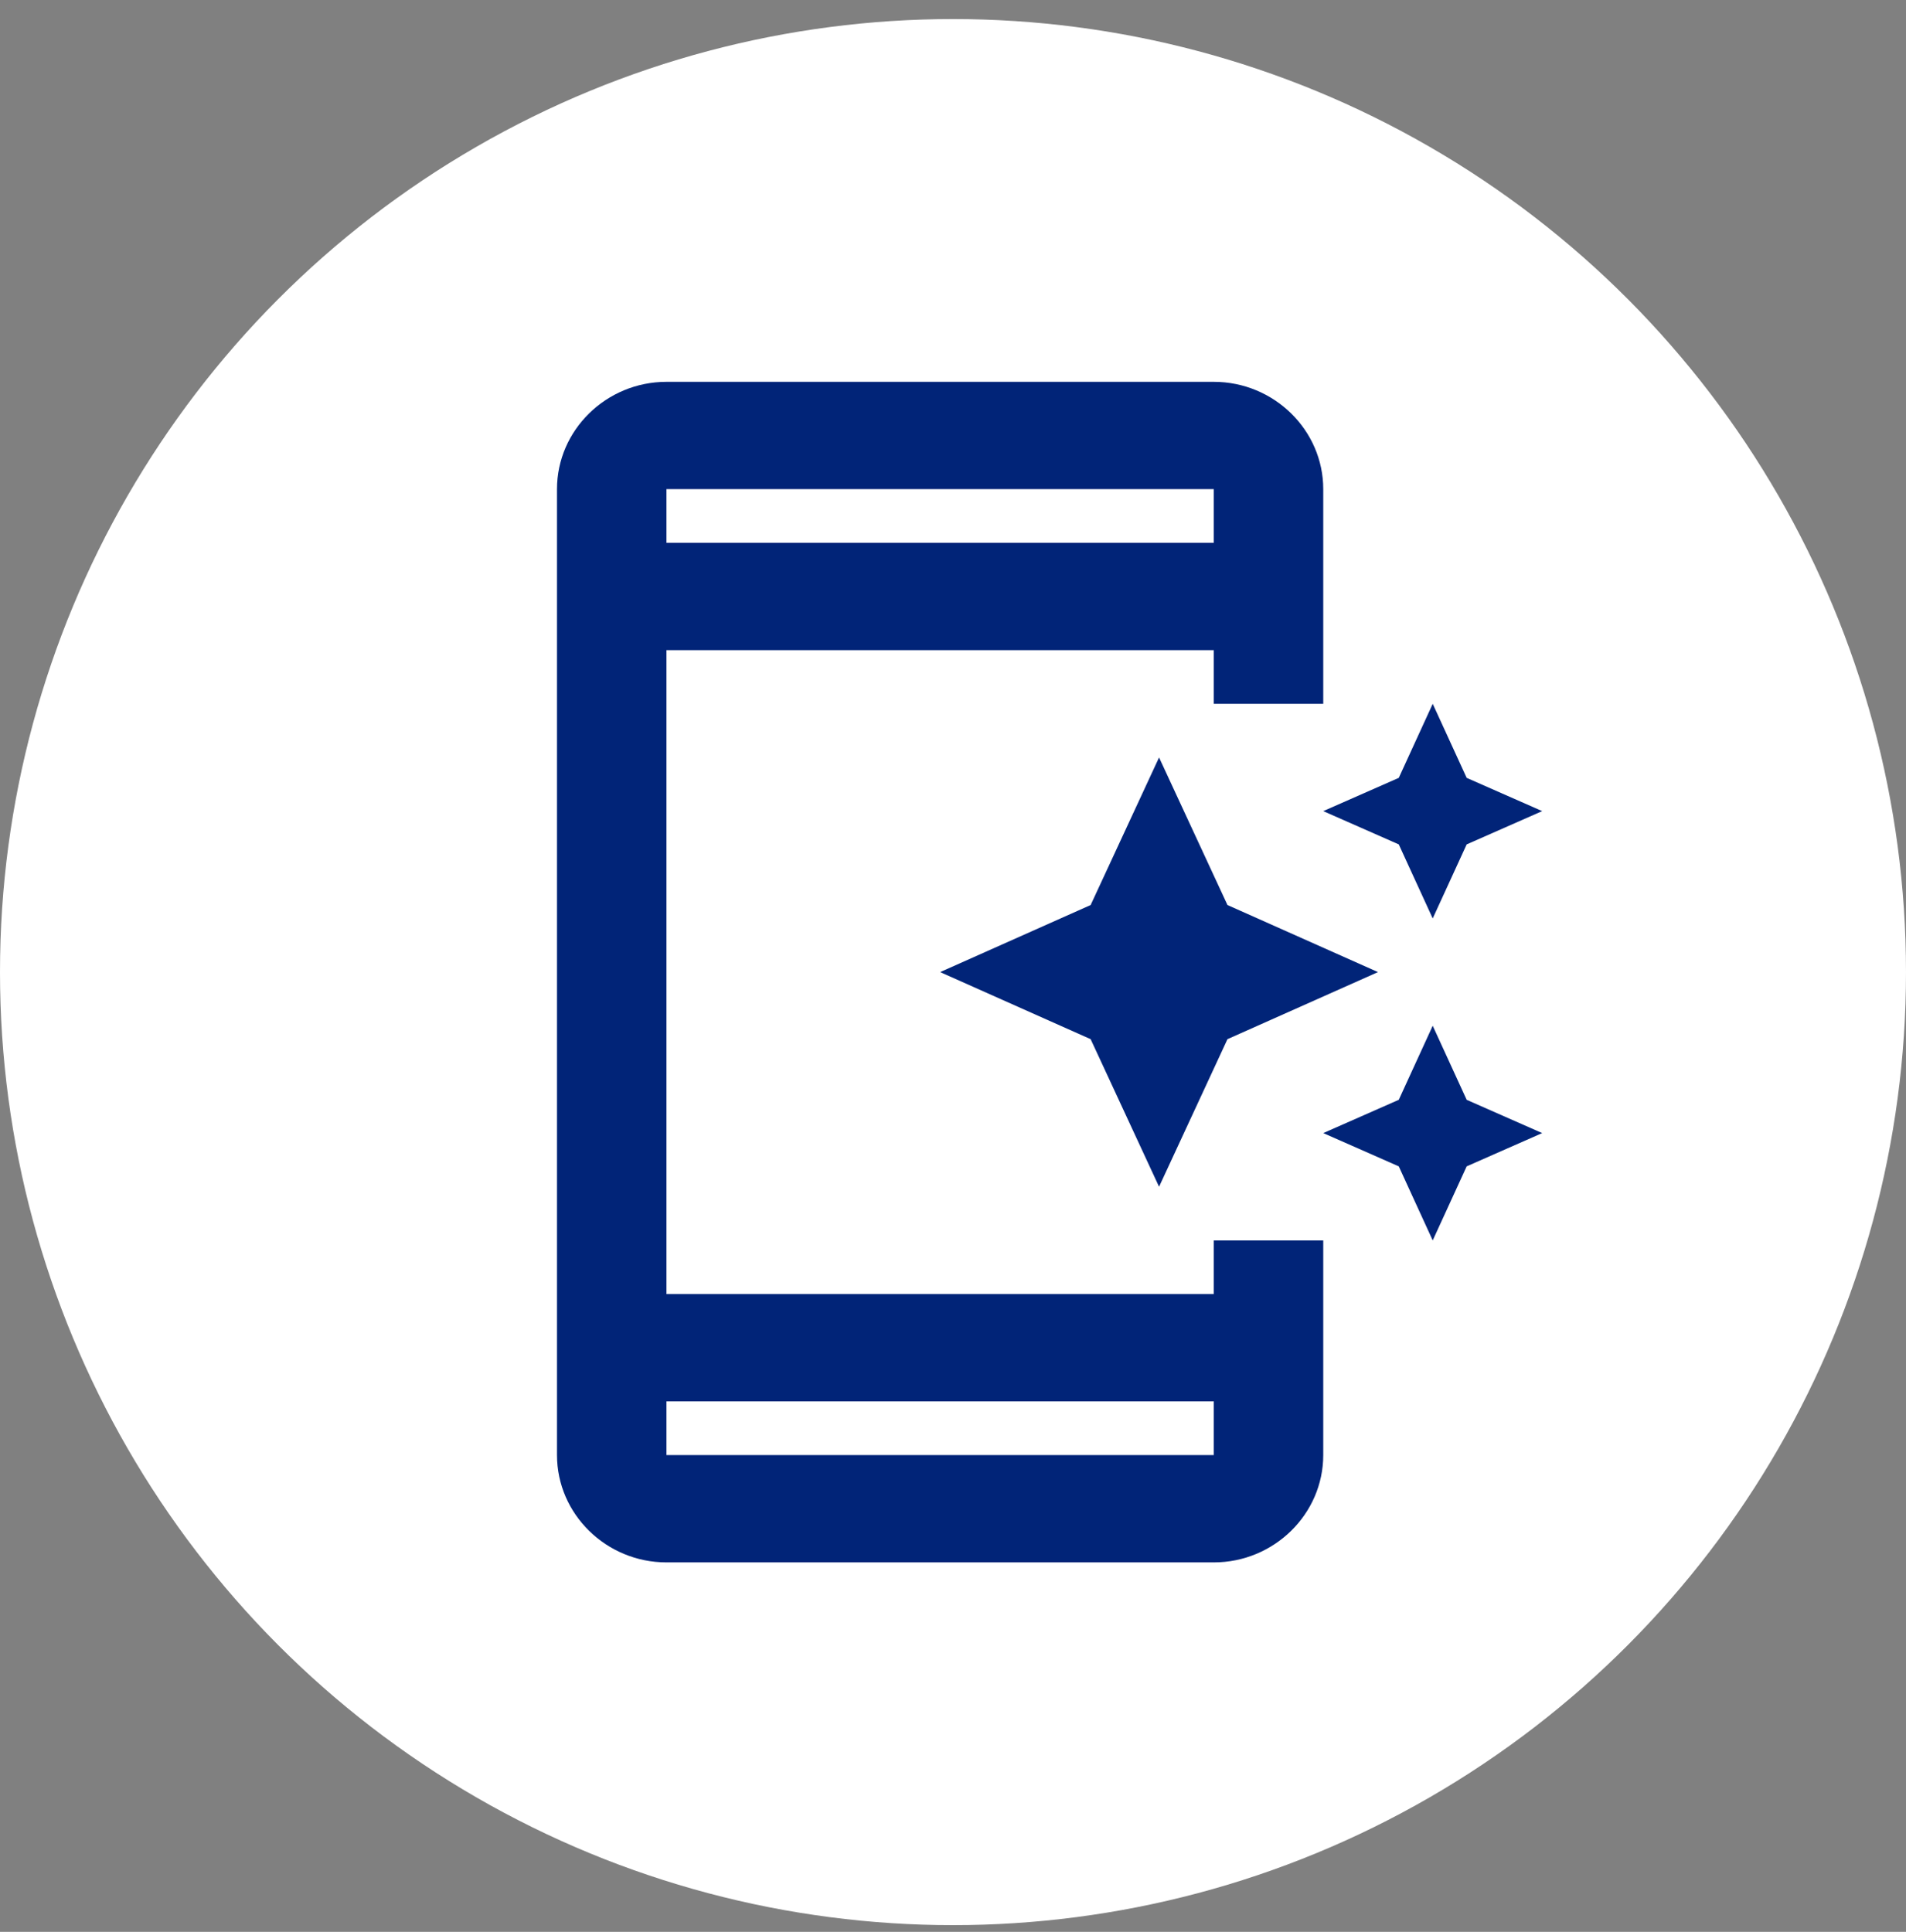
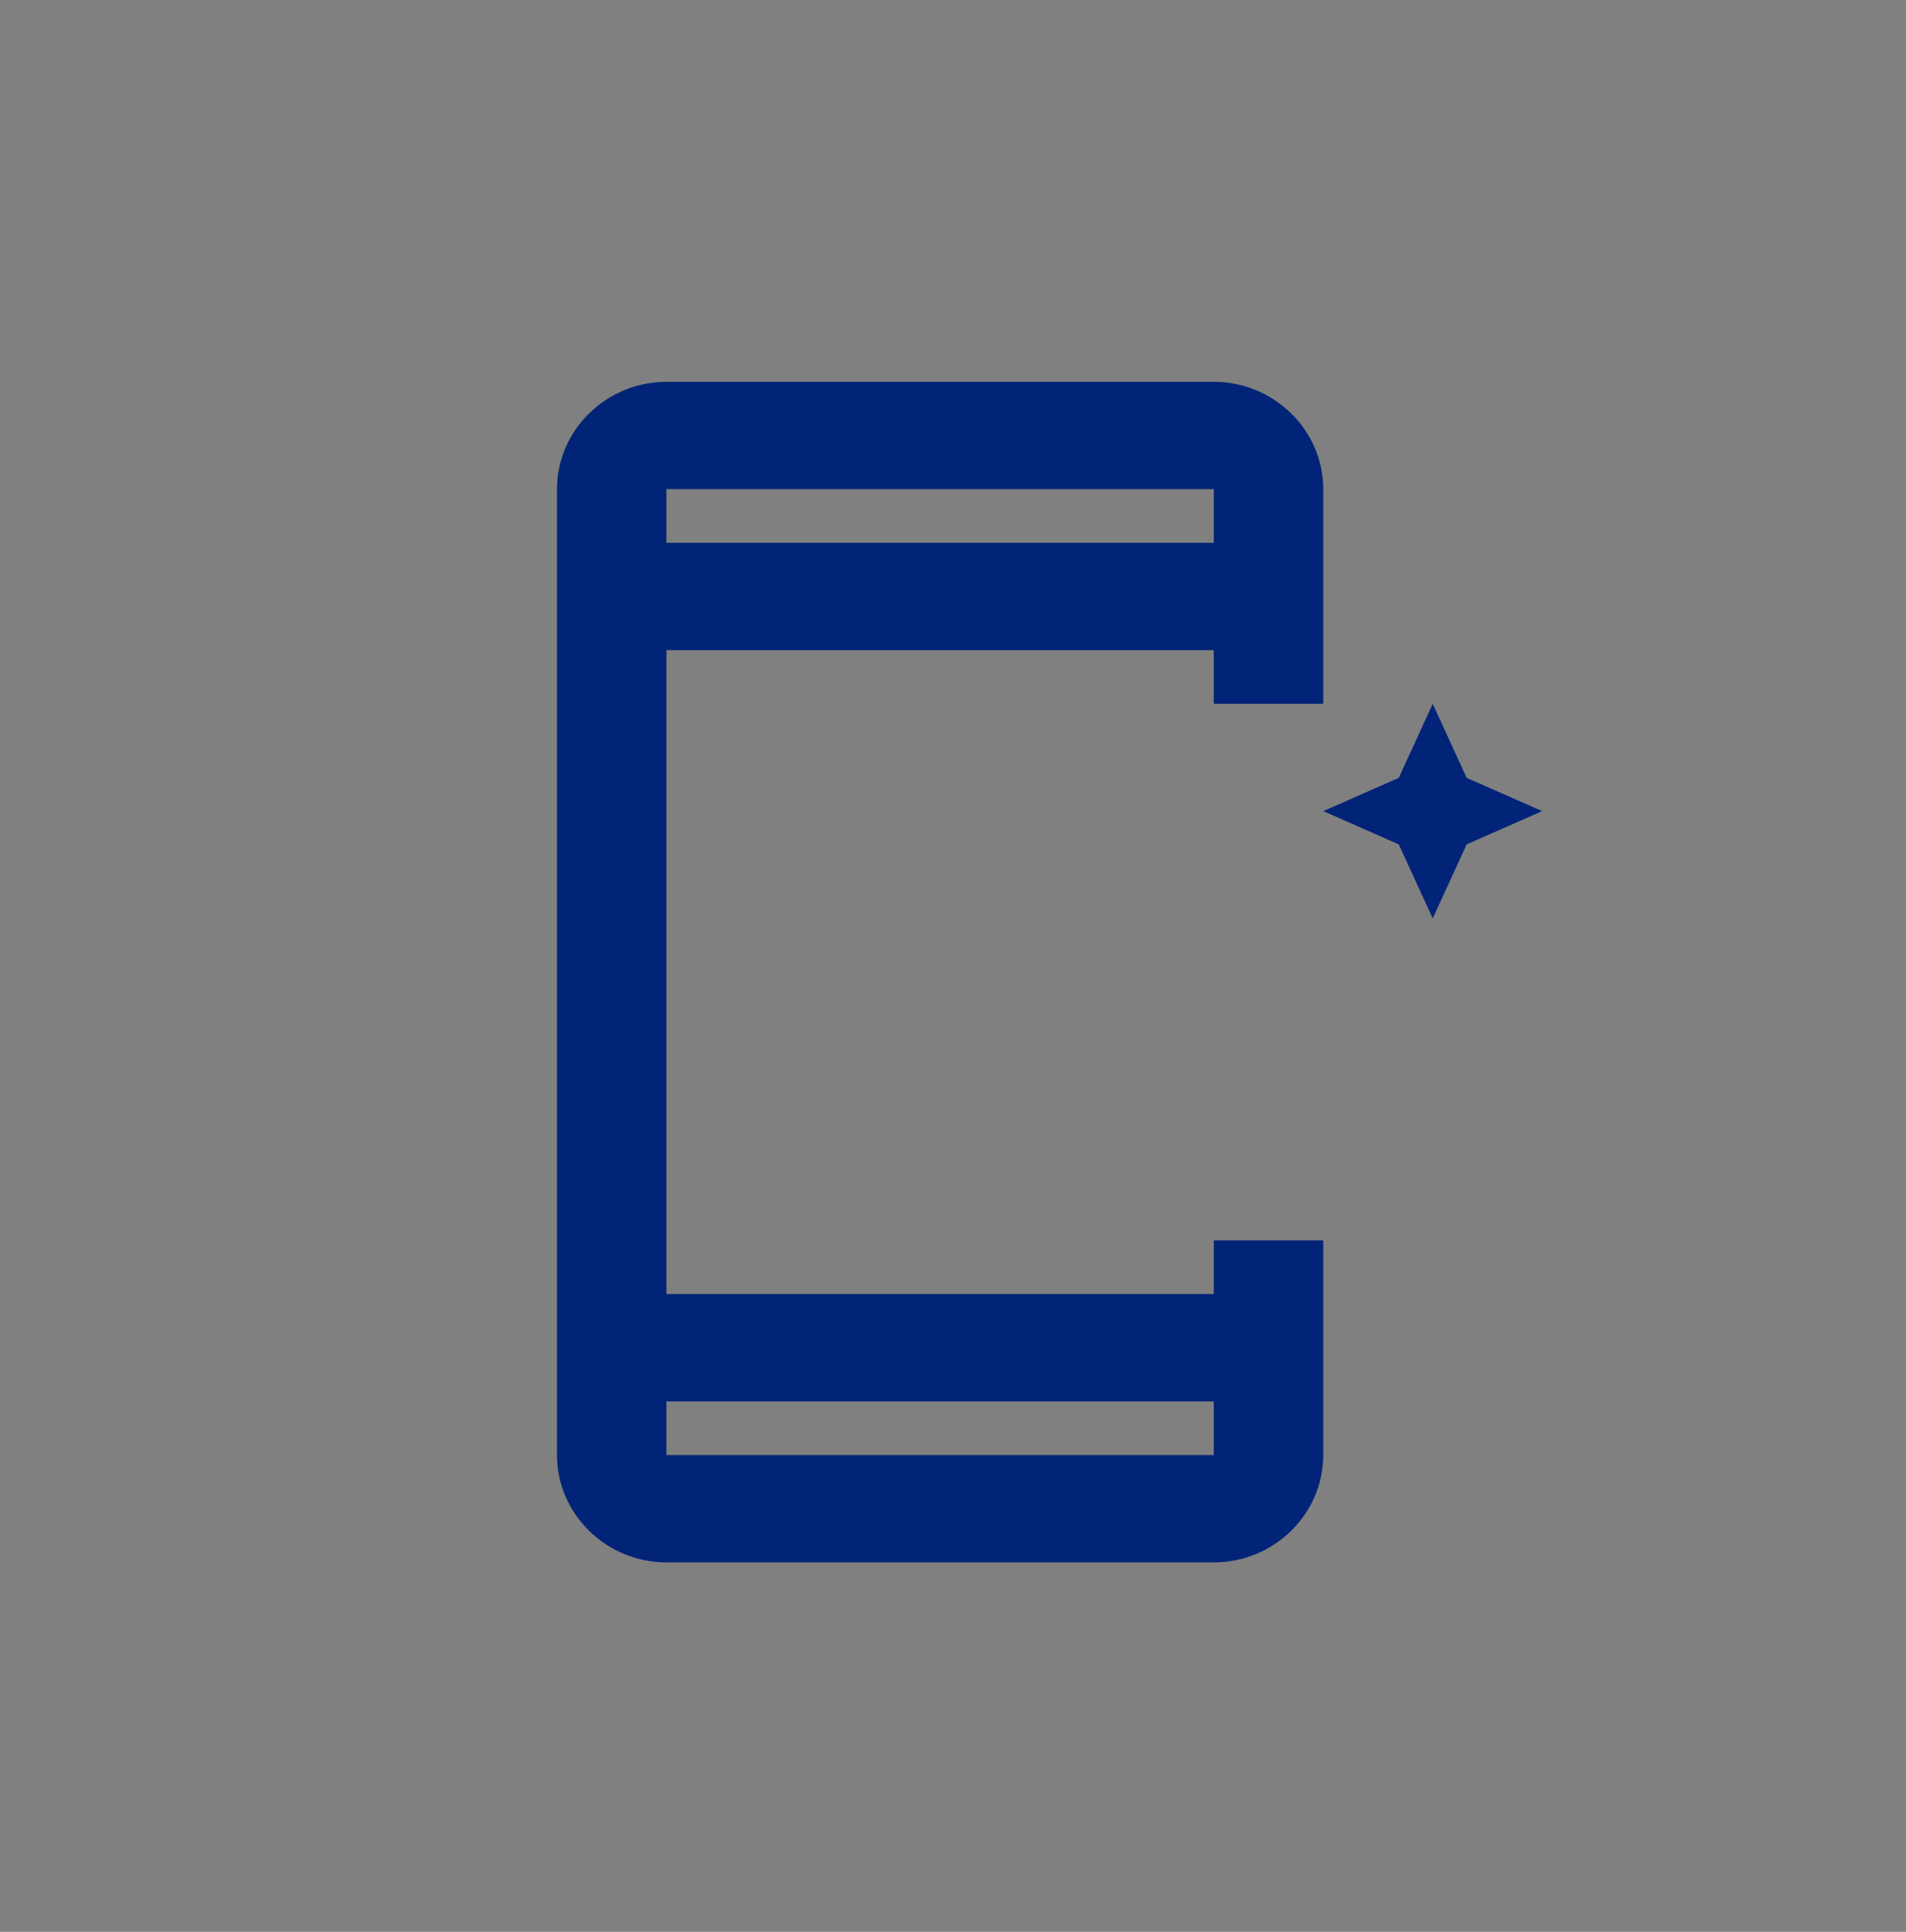
<svg xmlns="http://www.w3.org/2000/svg" width="74" height="75" viewBox="0 0 74 75" fill="none">
  <rect x="0" y="0" width="74" height="75" fill="#808080" stroke="none" />
-   <circle cx="37" cy="37.74" r="37" fill="white" />
  <path d="M47.125 50.24H25.875V25.24H47.125V27.324H51.375V18.99C51.375 16.699 49.462 14.824 47.125 14.824H25.875C23.538 14.824 21.625 16.699 21.625 18.99V56.49C21.625 58.782 23.538 60.657 25.875 60.657H47.125C49.462 60.657 51.375 58.782 51.375 56.49V48.157H47.125V50.24ZM25.875 18.99H47.125V21.074H25.875V18.99ZM47.125 56.49H25.875V54.407H47.125V56.49ZM54.307 32.782L55.625 35.657L56.943 32.782L59.875 31.49L56.943 30.199L55.625 27.324L54.307 30.199L51.375 31.49L54.307 32.782Z" fill="#012478" />
-   <path d="M45 29.407L42.344 35.136L36.5 37.74L42.344 40.344L45 46.073L47.656 40.344L53.5 37.74L47.656 35.136L45 29.407ZM55.625 39.823L54.307 42.698L51.375 43.99L54.307 45.282L55.625 48.157L56.943 45.282L59.875 43.99L56.943 42.698L55.625 39.823Z" fill="#012478" />
</svg>